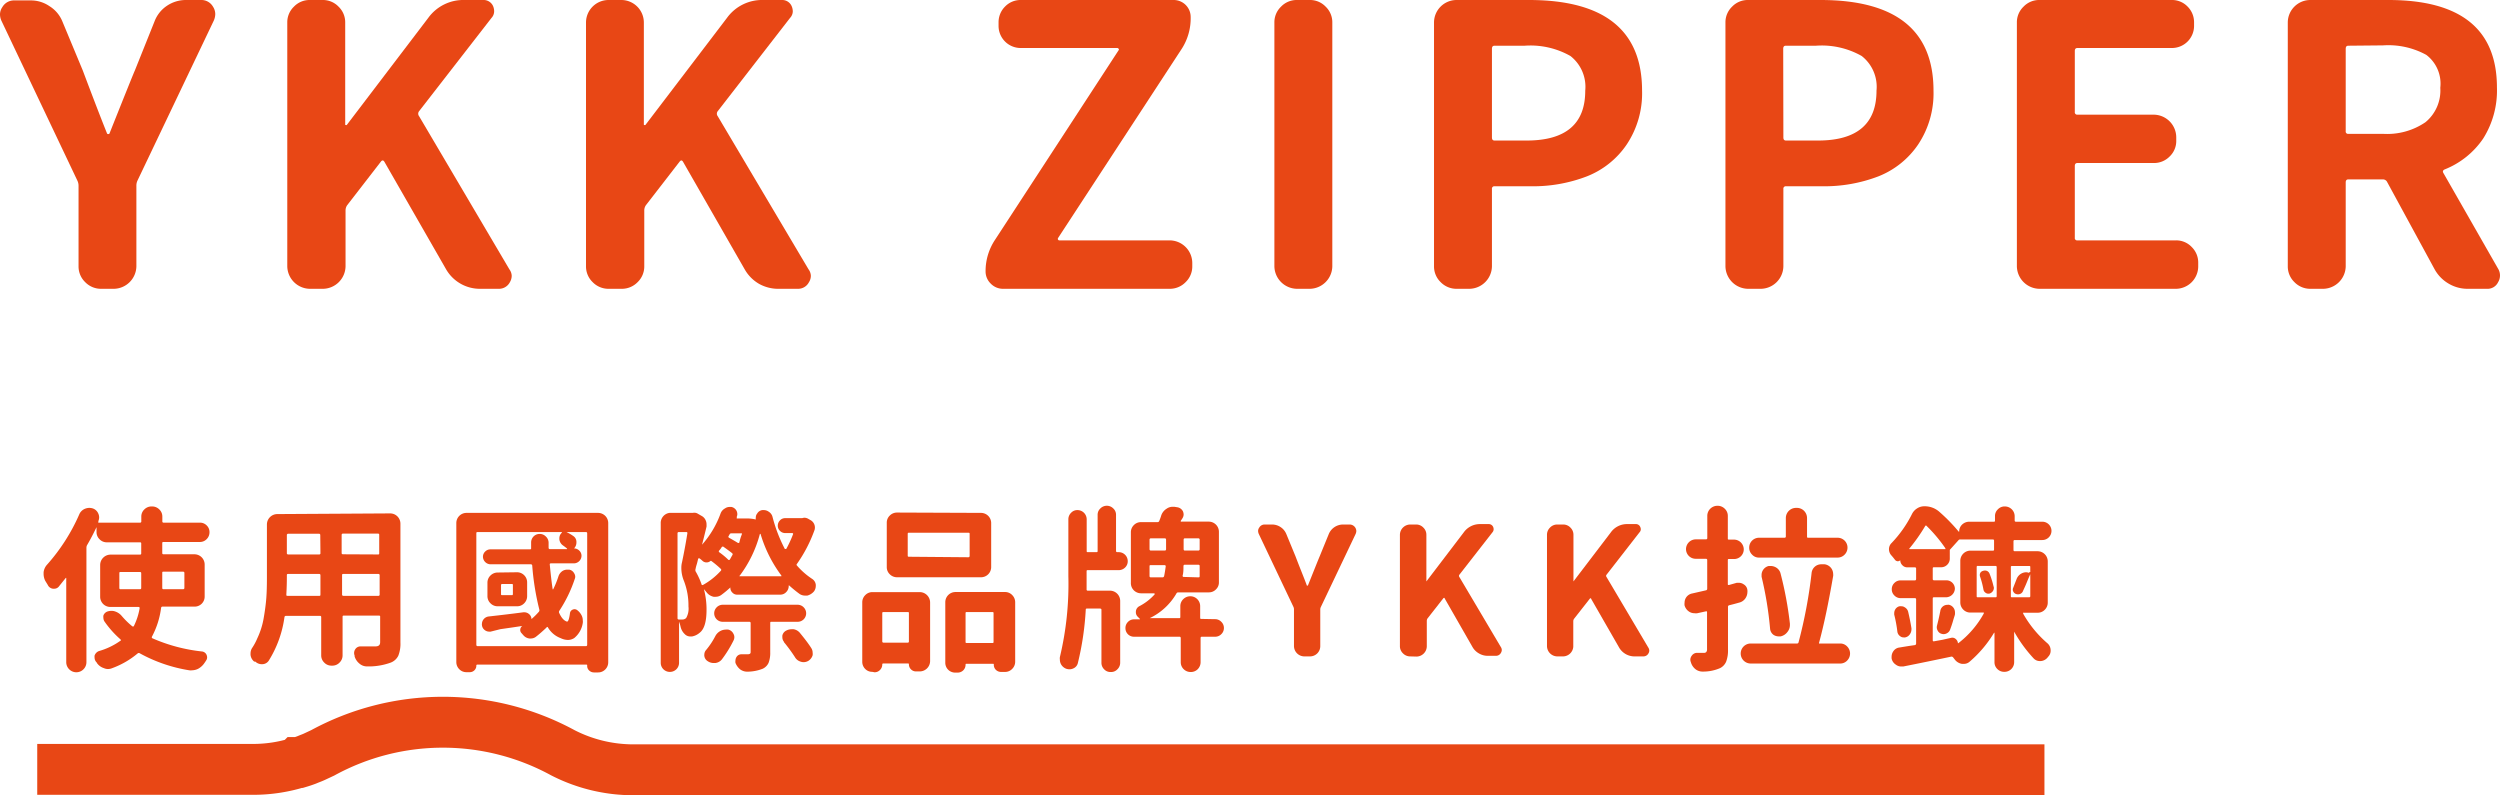
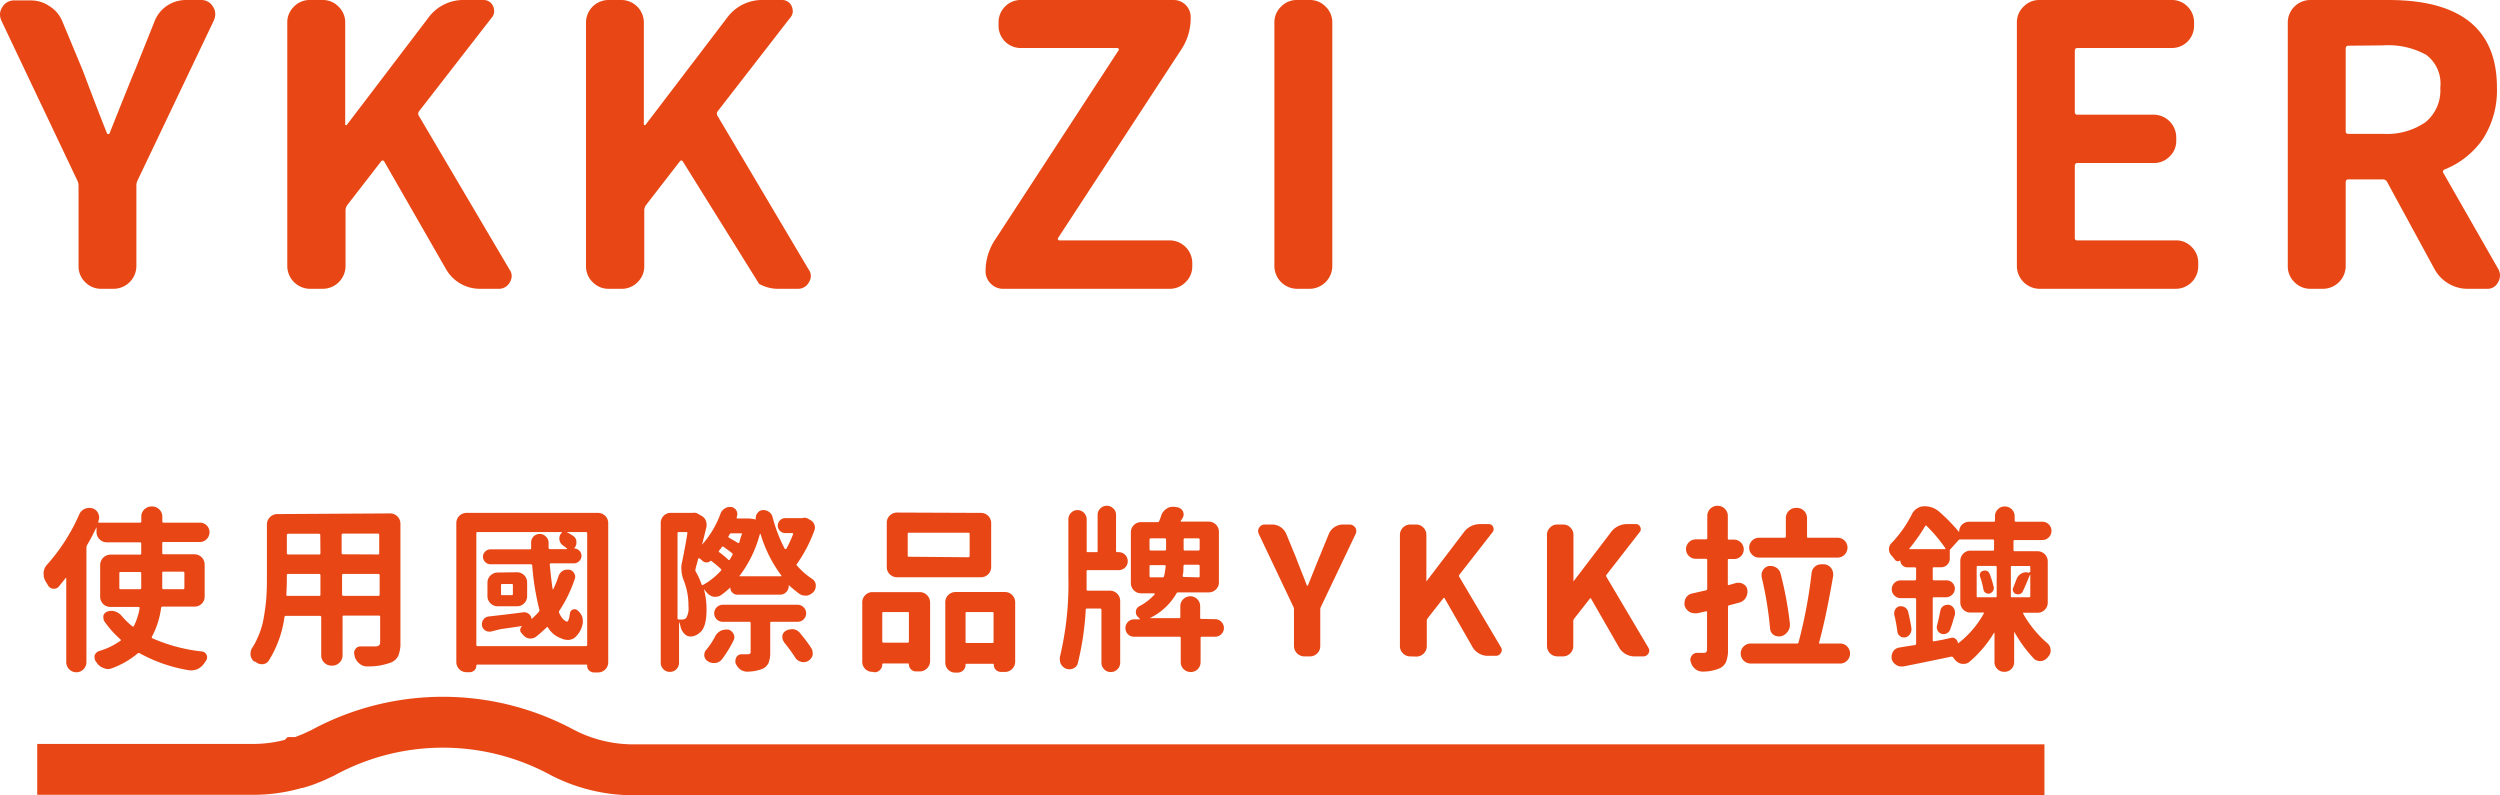
<svg xmlns="http://www.w3.org/2000/svg" width="294.75" height="93.76" viewBox="0 0 294.75 93.76">
  <g id="圖層_2" data-name="圖層 2">
    <g id="TEXT">
      <g>
        <path d="M12.58,39.58a2.59,2.59,0,0,1-1.87-.79,2.56,2.56,0,0,1-.78-1.86V27.45a1.39,1.39,0,0,0-.14-.63L.85,8a1.87,1.87,0,0,1-.18-.76,1.53,1.53,0,0,1,.27-.86,1.58,1.58,0,0,1,1.44-.8H4.31a3.84,3.84,0,0,1,2.18.67A3.79,3.79,0,0,1,8,8l2.43,5.84c1.13,3,2.09,5.51,2.87,7.45a.2.2,0,0,0,.14.05.17.17,0,0,0,.13-.05q2.79-7,3-7.45L18.91,8a3.85,3.85,0,0,1,1.46-1.8,4,4,0,0,1,2.23-.67h1.75a1.58,1.58,0,0,1,1.44.8,1.6,1.6,0,0,1,.26.86,2,2,0,0,1-.17.76l-9,18.87a1.39,1.39,0,0,0-.13.63v9.48a2.7,2.7,0,0,1-2.65,2.65Z" transform="translate(-0.67 -5.53)" style="fill: #e84715" />
        <path d="M37.19,39.58a2.7,2.7,0,0,1-2.65-2.65V8.18a2.55,2.55,0,0,1,.79-1.87,2.54,2.54,0,0,1,1.86-.78h1.53a2.54,2.54,0,0,1,1.86.78,2.55,2.55,0,0,1,.79,1.87v12c0,.07,0,.09.07.09a.15.15,0,0,0,.11,0L51.16,7.64a5.11,5.11,0,0,1,4.27-2.11h2.2a1.22,1.22,0,0,1,1.17.71,1.58,1.58,0,0,1,.13.63,1.15,1.15,0,0,1-.31.77l-8.54,11a.48.48,0,0,0,0,.59L60.73,37.29a1.35,1.35,0,0,1,.27.76,1.49,1.49,0,0,1-.22.76,1.44,1.44,0,0,1-1.31.77h-2.2a4.6,4.6,0,0,1-4-2.29L46,24.62c-.12-.21-.26-.23-.41-.05l-4,5.17a1.11,1.11,0,0,0-.18.63v6.56a2.7,2.7,0,0,1-2.65,2.65Z" transform="translate(-0.67 -5.53)" style="fill: #e84715" />
-         <path d="M72.41,39.58a2.59,2.59,0,0,1-1.87-.79,2.56,2.56,0,0,1-.78-1.86V8.18a2.66,2.66,0,0,1,2.65-2.65h1.52a2.66,2.66,0,0,1,2.65,2.65v12c0,.07,0,.09.07.09a.14.14,0,0,0,.11,0L86.38,7.64a5.11,5.11,0,0,1,4.27-2.11h2.2A1.21,1.21,0,0,1,94,6.24a1.6,1.6,0,0,1,.14.63,1.16,1.16,0,0,1-.32.77l-8.53,11a.48.48,0,0,0,0,.59L96,37.29a1.35,1.35,0,0,1,.27.76,1.41,1.41,0,0,1-.23.76,1.43,1.43,0,0,1-1.3.77h-2.2A4.65,4.65,0,0,1,90.17,39a4.59,4.59,0,0,1-1.68-1.68L81.21,24.62c-.12-.21-.25-.23-.4-.05l-4,5.17a1.11,1.11,0,0,0-.18.63v6.56a2.56,2.56,0,0,1-.78,1.86,2.59,2.59,0,0,1-1.87.79Z" transform="translate(-0.67 -5.53)" style="fill: #e84715" />
+         <path d="M72.41,39.58a2.59,2.59,0,0,1-1.87-.79,2.56,2.56,0,0,1-.78-1.86V8.18a2.66,2.66,0,0,1,2.65-2.65h1.52a2.66,2.66,0,0,1,2.65,2.65v12c0,.07,0,.09.07.09a.14.14,0,0,0,.11,0L86.38,7.64a5.11,5.11,0,0,1,4.27-2.11h2.2A1.21,1.21,0,0,1,94,6.24a1.6,1.6,0,0,1,.14.63,1.16,1.16,0,0,1-.32.77l-8.53,11a.48.48,0,0,0,0,.59L96,37.29a1.35,1.35,0,0,1,.27.76,1.41,1.41,0,0,1-.23.76,1.43,1.43,0,0,1-1.3.77h-2.2A4.65,4.65,0,0,1,90.17,39L81.21,24.62c-.12-.21-.25-.23-.4-.05l-4,5.17a1.11,1.11,0,0,0-.18.63v6.56a2.56,2.56,0,0,1-.78,1.86,2.59,2.59,0,0,1-1.87.79Z" transform="translate(-0.67 -5.53)" style="fill: #e84715" />
        <path d="M118.94,39.58a2,2,0,0,1-1.46-.61,2,2,0,0,1-.61-1.46A6.65,6.65,0,0,1,118,33.78l14.55-22.32a.12.12,0,0,0,0-.18.19.19,0,0,0-.15-.09H121.05a2.61,2.61,0,0,1-2.65-2.65V8.18a2.6,2.6,0,0,1,.76-1.87,2.54,2.54,0,0,1,1.89-.78h18a2,2,0,0,1,2,2A6.66,6.66,0,0,1,140,11.28L125.41,33.6a.19.19,0,0,0,0,.18.18.18,0,0,0,.18.09h13a2.68,2.68,0,0,1,2.65,2.65v.41a2.56,2.56,0,0,1-.78,1.86,2.59,2.59,0,0,1-1.87.79Z" transform="translate(-0.67 -5.53)" style="fill: #e84715" />
        <path d="M153.57,39.58a2.7,2.7,0,0,1-2.65-2.65V8.18a2.55,2.55,0,0,1,.79-1.87,2.54,2.54,0,0,1,1.86-.78h1.53a2.54,2.54,0,0,1,1.86.78,2.55,2.55,0,0,1,.79,1.87V36.93a2.7,2.7,0,0,1-2.65,2.65Z" transform="translate(-0.67 -5.53)" style="fill: #e84715" />
-         <path d="M172.39,39.58a2.59,2.59,0,0,1-1.87-.79,2.56,2.56,0,0,1-.78-1.86V8.18a2.66,2.66,0,0,1,2.65-2.65h8.53q13.35,0,13.35,10.69a10.88,10.88,0,0,1-1.8,6.33,10.15,10.15,0,0,1-4.7,3.77,17.69,17.69,0,0,1-6.67,1.17h-4.22a.28.28,0,0,0-.31.32v9.12a2.7,2.7,0,0,1-2.65,2.65Zm4.18-17.84c0,.24.1.36.31.36h3.77q6.93,0,6.92-5.88a4.61,4.61,0,0,0-1.75-4.09,9.55,9.55,0,0,0-5.39-1.21h-3.55c-.21,0-.31.12-.31.36Z" transform="translate(-0.67 -5.53)" style="fill: #e84715" />
-         <path d="M206.75,39.58a2.7,2.7,0,0,1-2.65-2.65V8.18a2.55,2.55,0,0,1,.79-1.87,2.54,2.54,0,0,1,1.86-.78h8.54q13.34,0,13.34,10.69a10.88,10.88,0,0,1-1.8,6.33,10.17,10.17,0,0,1-4.69,3.77,17.78,17.78,0,0,1-6.68,1.17h-4.22a.28.28,0,0,0-.31.32v9.12a2.7,2.7,0,0,1-2.65,2.65Zm4.18-17.84c0,.24.1.36.31.36H215q6.91,0,6.91-5.88a4.61,4.61,0,0,0-1.75-4.09,9.55,9.55,0,0,0-5.39-1.21h-3.55c-.21,0-.31.12-.31.36Z" transform="translate(-0.67 -5.53)" style="fill: #e84715" />
        <path d="M241.11,39.58a2.7,2.7,0,0,1-2.65-2.65V8.18a2.55,2.55,0,0,1,.79-1.87,2.54,2.54,0,0,1,1.86-.78H256.7a2.54,2.54,0,0,1,1.89.78,2.6,2.6,0,0,1,.76,1.87v.36a2.61,2.61,0,0,1-2.65,2.65H245.6c-.21,0-.31.12-.31.35v7.19a.28.28,0,0,0,.31.32h9a2.68,2.68,0,0,1,2.65,2.65v.4a2.51,2.51,0,0,1-.79,1.89,2.56,2.56,0,0,1-1.86.76h-9c-.21,0-.31.12-.31.36v8.45a.27.27,0,0,0,.31.31h11.59a2.51,2.51,0,0,1,1.89.79,2.56,2.56,0,0,1,.76,1.86v.41a2.65,2.65,0,0,1-2.65,2.65Z" transform="translate(-0.67 -5.53)" style="fill: #e84715" />
        <path d="M295.24,37.29a1.52,1.52,0,0,1-.05,1.52,1.37,1.37,0,0,1-1.3.77H291.6a4.37,4.37,0,0,1-2.27-.63,4.42,4.42,0,0,1-1.64-1.71L282.12,27a.55.55,0,0,0-.49-.32h-4.09c-.21,0-.31.12-.31.36v9.89a2.7,2.7,0,0,1-2.65,2.65h-1.53a2.59,2.59,0,0,1-1.87-.79,2.56,2.56,0,0,1-.78-1.86V8.18a2.66,2.66,0,0,1,2.65-2.65h9.21q12.8,0,12.8,10.33a10.62,10.62,0,0,1-1.62,6,9.9,9.9,0,0,1-4.53,3.64c-.21.09-.27.22-.18.4Zm-17.7-26.37c-.21,0-.31.12-.31.36V21a.27.27,0,0,0,.31.31h4.09a8,8,0,0,0,5-1.37,4.83,4.83,0,0,0,1.75-4.06A4.25,4.25,0,0,0,286.73,12a9.32,9.32,0,0,0-5.1-1.12Z" transform="translate(-0.67 -5.53)" style="fill: #e84715" />
      </g>
      <g>
        <g>
          <path d="M24.8,75.84a1.18,1.18,0,0,1-1.21,1.21H19.82c-.09,0-.15.06-.16.17a9.83,9.83,0,0,1-1.07,3.36q-.07.15.06.21a19.79,19.79,0,0,0,5.85,1.55.67.67,0,0,1,.53.41.79.79,0,0,1,.06.29.64.64,0,0,1-.14.39,2.22,2.22,0,0,1-.15.23,2.12,2.12,0,0,1-.77.72,1.71,1.71,0,0,1-.74.18,1,1,0,0,1-.29,0,17.92,17.92,0,0,1-5.84-2,.21.21,0,0,0-.25,0,10,10,0,0,1-3,1.74,1.34,1.34,0,0,1-.51.11,1.24,1.24,0,0,1-.49-.11,1.58,1.58,0,0,1-.82-.61c0-.06-.08-.1-.1-.14a.8.8,0,0,1-.17-.48,1,1,0,0,1,0-.24.85.85,0,0,1,.52-.54,8.21,8.21,0,0,0,2.52-1.21c.08,0,.09-.11,0-.18A11.58,11.58,0,0,1,13,78.82a.78.78,0,0,1-.14-.43,1,1,0,0,1,0-.29.79.79,0,0,1,.53-.49,1.51,1.51,0,0,1,.41-.06,1.22,1.22,0,0,1,.47.08,1.72,1.72,0,0,1,.76.53,9.76,9.76,0,0,0,1.21,1.19c.09.07.15.06.21,0a7.66,7.66,0,0,0,.68-2.09c0-.11,0-.17-.15-.17H13.69a1.2,1.2,0,0,1-1.21-1.21V72.13a1.23,1.23,0,0,1,1.21-1.21h3.49a.13.13,0,0,0,.14-.14V69.61a.12.12,0,0,0-.14-.14H13.26a1.16,1.16,0,0,1-.85-.36,1.17,1.17,0,0,1-.36-.85v-.58s0,0,0,0,0,0,0,0c-.37.78-.75,1.5-1.13,2.15a.68.68,0,0,0-.06.29V83.6a1.18,1.18,0,0,1-.35.84,1.18,1.18,0,0,1-1.68,0,1.18,1.18,0,0,1-.35-.84V73.67s0,0,0,0a.06.06,0,0,0-.06,0c-.29.37-.56.69-.8,1a.71.71,0,0,1-.56.27l-.14,0a.77.77,0,0,1-.62-.45L6,74a1.86,1.86,0,0,1-.19-.78V73a1.61,1.61,0,0,1,.43-.92A22.39,22.39,0,0,0,10,66.21a1.24,1.24,0,0,1,.65-.68,1.38,1.38,0,0,1,.56-.12,1.43,1.43,0,0,1,.39.06h0a1.08,1.08,0,0,1,.65.59,1.12,1.12,0,0,1,.11.47,1.14,1.14,0,0,1-.09.43l0,.09a.11.11,0,0,0,0,.1.12.12,0,0,0,.1,0h4.82a.13.13,0,0,0,.14-.14v-.56a1.15,1.15,0,0,1,.36-.86,1.19,1.19,0,0,1,.85-.35h.06a1.19,1.19,0,0,1,.85.35,1.15,1.15,0,0,1,.36.86v.56a.13.13,0,0,0,.14.14h4.29a1.09,1.09,0,0,1,.8.33,1.08,1.08,0,0,1,.33.8,1.13,1.13,0,0,1-.33.81,1.1,1.1,0,0,1-.8.34H19.94a.12.12,0,0,0-.14.14v1.17a.13.13,0,0,0,.14.14h3.65a1.21,1.21,0,0,1,1.21,1.21Zm-10.06-1a.14.14,0,0,0,.16.16h2.28c.09,0,.14-.05.14-.16V73.12c0-.1-.05-.15-.14-.15H14.9c-.11,0-.16,0-.16.15Zm7.67-1.76c0-.1-.06-.15-.17-.15h-2.3c-.09,0-.14,0-.14.15v1.76c0,.11.05.16.14.16h2.3c.11,0,.17-.05.17-.16Z" transform="translate(-0.67 -5.53)" style="fill: #e84715" />
          <path d="M46.67,66.06a1.21,1.21,0,0,1,1.21,1.21v14a3.83,3.83,0,0,1-.25,1.57,1.66,1.66,0,0,1-.89.81,7.61,7.61,0,0,1-2.81.45h0a1.34,1.34,0,0,1-.88-.33,1.76,1.76,0,0,1-.57-.84,1,1,0,0,0,0-.1.89.89,0,0,1-.06-.31.79.79,0,0,1,.14-.45.73.73,0,0,1,.64-.33h1.74c.37,0,.55-.16.55-.49v-3c0-.09,0-.14-.16-.14h-4.1c-.11,0-.17,0-.17.14V82.8a1.17,1.17,0,0,1-.36.85,1.16,1.16,0,0,1-.85.36h-.1a1.16,1.16,0,0,1-.85-.36,1.17,1.17,0,0,1-.36-.85V78.28a.13.13,0,0,0-.14-.14h-4a.17.17,0,0,0-.19.14,13,13,0,0,1-1.86,5.15.93.93,0,0,1-.78.41h0a1.1,1.1,0,0,1-.8-.31.09.09,0,0,1-.06,0l-.07,0a1.18,1.18,0,0,1-.43-.78,1.36,1.36,0,0,1,0-.2,1.17,1.17,0,0,1,.21-.66,6.55,6.55,0,0,0,.59-1.11,9.14,9.14,0,0,0,.76-2.44c.15-.87.25-1.65.3-2.32s.07-1.47.07-2.37v-6.3a1.23,1.23,0,0,1,1.21-1.21ZM34.43,75.62c0,.11,0,.16.14.16h3.74c.09,0,.14,0,.14-.16V73.36c0-.11-.05-.16-.14-.16H34.66c-.11,0-.17,0-.17.16v.23C34.49,74.23,34.47,74.91,34.43,75.62Zm4-7c0-.1-.05-.16-.14-.16H34.66a.15.15,0,0,0-.17.16v2.14c0,.09.06.14.17.14h3.65a.13.13,0,0,0,.14-.14Zm6.79,2.28c.11,0,.16,0,.16-.14V68.6a.14.14,0,0,0-.16-.16h-4.1a.15.15,0,0,0-.17.16v2.14c0,.09.06.14.17.14ZM41,75.62c0,.11.06.16.17.16h4.1a.14.14,0,0,0,.16-.16V73.36a.14.14,0,0,0-.16-.16h-4.1c-.11,0-.17,0-.17.16Z" transform="translate(-0.67 -5.53)" style="fill: #e84715" />
          <path d="M54.47,67.23A1.2,1.2,0,0,1,55.68,66H71.17a1.2,1.2,0,0,1,1.21,1.21V83.6a1.19,1.19,0,0,1-.35.86,1.18,1.18,0,0,1-.86.35H70.7a.81.81,0,0,1-.57-.23A.71.71,0,0,1,69.9,84c0-.07,0-.11-.09-.11H56.93a.1.1,0,0,0-.1.11.74.74,0,0,1-.22.55.77.77,0,0,1-.56.23h-.39a1.15,1.15,0,0,1-.84-.35,1.18,1.18,0,0,1-.35-.84Zm2.36,14.31a.15.15,0,0,0,.17.17H69.75c.1,0,.15-.06.15-.17V68.42c0-.11-.05-.16-.15-.16H67.46s0,0,0,0,0,0,0,0a5.62,5.62,0,0,1,.79.46.83.83,0,0,1,.38.75,1,1,0,0,1-.28.72l0,0s0,0,0,0,0,0,0,0h0a.85.85,0,0,1,.61.25.84.84,0,0,1,.27.62.91.91,0,0,1-.88.89H65.63c-.11,0-.16.05-.14.15.11,1.16.22,2.13.34,2.91,0,0,0,0,.06,0l0,0a10.81,10.81,0,0,0,.63-1.56,1.22,1.22,0,0,1,.5-.62,1.08,1.08,0,0,1,.53-.14l.22,0a.81.81,0,0,1,.58.41.78.78,0,0,1,.14.43.74.74,0,0,1-.06.27,15.88,15.88,0,0,1-1.82,3.75.26.26,0,0,0,0,.27c.26.57.57.9.91,1h0c.15,0,.26-.33.35-1a.52.52,0,0,1,.33-.42.51.51,0,0,1,.53.07,1.79,1.79,0,0,1,.55.7,1.25,1.25,0,0,1,.1.51,1,1,0,0,1,0,.29,2.84,2.84,0,0,1-1,1.78,1.38,1.38,0,0,1-.76.23,2,2,0,0,1-.84-.21,2.91,2.91,0,0,1-1.5-1.25c-.05-.1-.12-.1-.18,0-.43.41-.84.77-1.25,1.09a1,1,0,0,1-.6.2l-.16,0a1.12,1.12,0,0,1-.72-.39l-.21-.24a.52.52,0,0,1-.15-.44.55.55,0,0,1,.24-.41,0,0,0,0,0,0,0h0l-1.2.18-1.39.2L58.51,80h-.16a.85.85,0,0,1-.51-.17.82.82,0,0,1-.35-.61.25.25,0,0,1,0-.12.9.9,0,0,1,.82-.89c1.43-.16,2.79-.32,4.06-.49h.12a.82.82,0,0,1,.53.19.78.78,0,0,1,.31.61s0,0,0,0,0,0,0,0a8.64,8.64,0,0,0,.87-.86.28.28,0,0,0,.06-.25,30.62,30.62,0,0,1-.84-5.2.16.16,0,0,0-.17-.15H58.49a.91.91,0,0,1-.88-.89.84.84,0,0,1,.27-.62.85.85,0,0,1,.61-.25h4.66c.11,0,.16-.06.14-.17,0-.37,0-.58,0-.65a1,1,0,0,1,1-1,1,1,0,0,1,.73.3,1,1,0,0,1,.33.73c0,.22,0,.42,0,.59a.15.15,0,0,0,.17.17h1.95s0,0,.06,0a0,0,0,0,0,0-.06c-.15-.13-.31-.25-.48-.37a1,1,0,0,1-.43-.72.93.93,0,0,1,0-.14.85.85,0,0,1,.29-.64l0,0a.12.12,0,0,0,0-.08s0,0,0,0H57c-.11,0-.17,0-.17.16ZM61.61,73a1.18,1.18,0,0,1,.86.35,1.19,1.19,0,0,1,.35.86V75.8a1.18,1.18,0,0,1-.35.86,1.14,1.14,0,0,1-.86.35H59.35a1.16,1.16,0,0,1-.85-.35,1.15,1.15,0,0,1-.36-.86V74.24a1.16,1.16,0,0,1,.36-.86,1.2,1.2,0,0,1,.85-.35ZM61,75.7c.09,0,.14,0,.14-.16v-1c0-.11,0-.16-.14-.16H59.89c-.1,0-.15.05-.15.16v1c0,.11,0,.16.15.16Z" transform="translate(-0.67 -5.53)" style="fill: #e84715" />
          <path d="M95.25,66.62a1,1,0,0,1,.27-.05.93.93,0,0,1,.41.11l.35.2A1,1,0,0,1,96.71,68a16.72,16.72,0,0,1-2.07,4,.14.14,0,0,0,0,.22,8.67,8.67,0,0,0,1.78,1.56.94.94,0,0,1,.43.68.88.88,0,0,1,0,.16,1.09,1.09,0,0,1-.2.62,1.54,1.54,0,0,1-.8.51l-.27,0a1.17,1.17,0,0,1-.62-.18,14.88,14.88,0,0,1-1.23-1,.05.05,0,0,0-.07,0,.06.06,0,0,0,0,.06,1,1,0,0,1-.3.71.94.94,0,0,1-.7.3H87.58a.74.74,0,0,1-.56-.24.76.76,0,0,1-.24-.56s0-.05,0-.05,0,0,0,0a12,12,0,0,1-1.09.9,1.14,1.14,0,0,1-.63.2,1.06,1.06,0,0,1-.25,0,1.41,1.41,0,0,1-.82-.51q-.17-.21-.33-.39a0,0,0,0,0,0,0,0,0,0,0,0,0,0,9.22,9.22,0,0,1,.31,2.44c0,1.4-.27,2.3-.82,2.71a1.89,1.89,0,0,1-.9.43l-.21,0a.9.9,0,0,1-.63-.27,1.72,1.72,0,0,1-.5-.88,3.76,3.76,0,0,0-.18-.59s0,0,0,0,0,0,0,0v4.84a1.07,1.07,0,0,1-.32.77,1.09,1.09,0,0,1-1.52,0,1.07,1.07,0,0,1-.32-.77V67.25A1.2,1.2,0,0,1,79.6,66h2.67l.08,0a.8.8,0,0,1,.53.06l.5.29a1.05,1.05,0,0,1,.49.53,1.1,1.1,0,0,1,.1.47,2.65,2.65,0,0,1,0,.27c-.22.92-.4,1.63-.53,2.13,0,0,0,0,0,0a0,0,0,0,0,0,0,11.4,11.4,0,0,0,2.19-3.69,1.11,1.11,0,0,1,.52-.59.93.93,0,0,1,.53-.17l.23,0a.88.88,0,0,1,.59.44.86.86,0,0,1,.1.41.71.71,0,0,1-.06.28l0,.13a.11.11,0,0,0,0,.1.08.08,0,0,0,.07,0h1a4.26,4.26,0,0,1,1.17.12s0,0,0,0,0,0,0,0a.06.06,0,0,1,0,0,.69.69,0,0,1,0-.25.71.71,0,0,1,.16-.45.83.83,0,0,1,.6-.41l0,0,.2,0a1,1,0,0,1,.56.19,1,1,0,0,1,.45.61,17.58,17.58,0,0,0,1.45,3.78.1.1,0,0,0,.07,0,.18.18,0,0,0,.1,0,13.46,13.46,0,0,0,.8-1.73.1.1,0,0,0,0-.09.12.12,0,0,0-.1-.05h-.82a.85.85,0,0,1-.62-.26.83.83,0,0,1-.26-.61.89.89,0,0,1,.26-.63.82.82,0,0,1,.62-.26h1.93ZM80.71,68.26a.14.14,0,0,0-.16.16v10a.14.14,0,0,0,.15.15h.42a.61.61,0,0,0,.45-.18,2.21,2.21,0,0,0,.27-1.36,8.05,8.05,0,0,0-.53-3A4,4,0,0,1,81,72.5a2.58,2.58,0,0,1,.08-.68c.2-.95.42-2.09.63-3.4,0-.11,0-.16-.12-.16Zm2.67,6.15c0,.09.1.12.18.08a8.22,8.22,0,0,0,2.09-1.66.15.15,0,0,0,0-.23,11.08,11.08,0,0,0-1.1-.92.09.09,0,0,0-.13,0,.7.7,0,0,1-.46.16.69.69,0,0,1-.46-.18,3.17,3.17,0,0,0-.35-.29c-.07-.05-.11,0-.14,0s-.1.39-.19.68-.13.47-.14.55a.41.41,0,0,0,0,.29A8.63,8.63,0,0,1,83.38,74.41ZM85,80.54a1.44,1.44,0,0,1,.65-.64,1.37,1.37,0,0,1,.58-.14,1.2,1.2,0,0,1,.31,0,.92.92,0,0,1,.61.51.77.77,0,0,1,.1.38.85.85,0,0,1-.1.4,13.77,13.77,0,0,1-1.37,2.22,1.16,1.16,0,0,1-.78.43h-.19a1.24,1.24,0,0,1-.69-.21.85.85,0,0,1-.41-.63.44.44,0,0,1,0-.15.83.83,0,0,1,.23-.57A9,9,0,0,0,85,80.54Zm10.42-3.41a1,1,0,0,1,0,1.42,1,1,0,0,1-.72.29H91.62c-.09,0-.14,0-.14.16v3.43a3.25,3.25,0,0,1-.2,1.26,1.42,1.42,0,0,1-.7.69,5,5,0,0,1-1.77.34h-.06a1.39,1.39,0,0,1-.8-.26,1.84,1.84,0,0,1-.57-.78,1,1,0,0,1,0-.29.82.82,0,0,1,.13-.41.67.67,0,0,1,.59-.31h.74a.51.51,0,0,0,.26-.07.26.26,0,0,0,.07-.21V79a.14.14,0,0,0-.16-.16H85.88a1,1,0,0,1-.71-.29,1,1,0,0,1,0-1.42,1,1,0,0,1,.71-.3H94.7A1,1,0,0,1,95.42,77.13ZM86.51,71.5a.13.13,0,0,0,.21,0L87,71a.17.17,0,0,0,0-.24c-.29-.23-.63-.48-1-.74a.16.16,0,0,0-.23,0,2.21,2.21,0,0,1-.3.41.13.13,0,0,0,0,.21A8.37,8.37,0,0,1,86.51,71.5Zm1.62-3a.23.23,0,0,0,0-.09.11.11,0,0,0-.09,0H86.9a.22.22,0,0,0-.22.14l-.1.17a.14.14,0,0,0,.06.22c.38.21.7.4,1,.58.08.07.15,0,.19,0C87.91,69.17,88,68.86,88.13,68.54Zm-.26,4.88a.07.07,0,0,0,0,.09.07.07,0,0,0,.06,0h4.8a.07.07,0,0,0,.06,0,.14.14,0,0,0,0-.09,15.57,15.57,0,0,1-2.44-4.86.05.05,0,0,0-.1,0A14.15,14.15,0,0,1,87.87,73.42Zm5.23,7.82a.85.85,0,0,1-.19-.54,1.5,1.5,0,0,1,0-.2.85.85,0,0,1,.45-.58,1.31,1.31,0,0,1,.6-.16,1,1,0,0,1,.29,0,1.22,1.22,0,0,1,.73.43c.54.66,1,1.25,1.34,1.79a1,1,0,0,1,.16.55,1,1,0,0,1,0,.29,1.18,1.18,0,0,1-.55.69,1.14,1.14,0,0,1-.52.13,1.11,1.11,0,0,1-.34-.06,1.14,1.14,0,0,1-.68-.54A19.28,19.28,0,0,0,93.1,81.24Z" transform="translate(-0.67 -5.53)" style="fill: #e84715" />
          <path d="M103.52,84.74a1.14,1.14,0,0,1-.84-.34,1.19,1.19,0,0,1-.35-.85v-7a1.19,1.19,0,0,1,.35-.85,1.15,1.15,0,0,1,.86-.36h5.58a1.23,1.23,0,0,1,1.21,1.21v6.93a1.23,1.23,0,0,1-1.21,1.21h-.45a.81.81,0,0,1-.59-.24.82.82,0,0,1-.25-.6.09.09,0,0,0-.1-.1h-2.92a.11.11,0,0,0-.12.12.91.91,0,0,1-.27.65.86.86,0,0,1-.65.27Zm4.31-6.89c0-.11,0-.16-.14-.16h-2.83c-.11,0-.17,0-.17.16v3.31c0,.09.06.14.17.14h2.83a.13.13,0,0,0,.14-.14ZM116.32,66a1.2,1.2,0,0,1,1.21,1.21v5.17a1.2,1.2,0,0,1-1.21,1.21h-9.89a1.2,1.2,0,0,1-.85-.35,1.15,1.15,0,0,1-.36-.86V67.17a1.15,1.15,0,0,1,.36-.86,1.2,1.2,0,0,1,.85-.35Zm-1.48,5.23c.1,0,.15-.06.15-.17V68.5c0-.11,0-.16-.15-.16h-7c-.1,0-.15,0-.15.16V71c0,.11,0,.17.15.17Zm-2.72,5.31a1.2,1.2,0,0,1,1.21-1.21h5.82a1.15,1.15,0,0,1,.86.36,1.19,1.19,0,0,1,.35.85v7a1.19,1.19,0,0,1-.35.85,1.15,1.15,0,0,1-.86.36h-.45a.87.87,0,0,1-.61-.24.83.83,0,0,1-.25-.62c0-.07,0-.1-.11-.1h-3.11c-.07,0-.11,0-.11.12a.91.91,0,0,1-.27.65.94.94,0,0,1-.67.27h-.27a1.16,1.16,0,0,1-1.18-1.19Zm2.39,4.66c0,.09,0,.14.15.14h3c.1,0,.15,0,.15-.14V77.85c0-.11,0-.16-.15-.16h-3c-.1,0-.15,0-.15.16Z" transform="translate(-0.67 -5.53)" style="fill: #e84715" />
          <path d="M128.92,72.75c-.1,0-.14,0-.14.16v.55q0,1,0,1.56a.13.13,0,0,0,.15.15h2.6a1.21,1.21,0,0,1,1.21,1.21v7.28a1.07,1.07,0,0,1-.33.78,1,1,0,0,1-.78.32,1,1,0,0,1-.78-.32,1.06,1.06,0,0,1-.32-.78V77.42c0-.09-.06-.14-.17-.14h-1.51c-.11,0-.17,0-.17.14a34.07,34.07,0,0,1-.94,6.32.91.91,0,0,1-.51.59,1.06,1.06,0,0,1-.45.11,1.32,1.32,0,0,1-.39-.06,1.17,1.17,0,0,1-.64-.56,1.13,1.13,0,0,1-.12-.51,1.15,1.15,0,0,1,0-.31,37,37,0,0,0,1-9.54v-6.7a1.06,1.06,0,0,1,.32-.77,1,1,0,0,1,.76-.32,1.09,1.09,0,0,1,1.08,1.09v3.71c0,.11,0,.16.14.16h1c.1,0,.15,0,.15-.16V66.23a1,1,0,0,1,.32-.75,1.07,1.07,0,0,1,1.53,0,1,1,0,0,1,.32.75v4.24c0,.11.05.16.15.16h.16a1.06,1.06,0,0,1,1.07,1.06,1,1,0,0,1-.31.75,1.07,1.07,0,0,1-.76.31Zm15,5.78a1,1,0,0,1,.74.31,1,1,0,0,1,.31.74,1,1,0,0,1-.31.72,1,1,0,0,1-.74.3h-1.56c-.1,0-.14.06-.14.17V83.6a1.17,1.17,0,0,1-.34.83,1.14,1.14,0,0,1-.82.33,1.16,1.16,0,0,1-.83-.33,1.14,1.14,0,0,1-.35-.83V80.77c0-.11-.05-.17-.14-.17h-5.38a1,1,0,0,1-1-1,1,1,0,0,1,.29-.74,1,1,0,0,1,.73-.31H135a.05.05,0,0,0,.06,0s0,0,0-.06l-.23-.23a.72.72,0,0,1-.24-.55v-.1A.76.76,0,0,1,135,77a6.33,6.33,0,0,0,1.8-1.39.06.06,0,0,0,0-.07s0-.06-.07-.06h-1.48A1.2,1.2,0,0,1,134,74.22V68.3a1.18,1.18,0,0,1,.35-.86,1.15,1.15,0,0,1,.86-.35h1.93a.21.21,0,0,0,.21-.15,6.79,6.79,0,0,0,.24-.67,1.51,1.51,0,0,1,.62-.76,1.22,1.22,0,0,1,.7-.23l.22,0,.37.06a.9.9,0,0,1,.64.48,1,1,0,0,1,.08.37.83.83,0,0,1-.12.41,3,3,0,0,1-.21.32.2.2,0,0,0,0,.11.09.09,0,0,0,.08,0h3.2a1.2,1.2,0,0,1,1.21,1.21v5.92a1.12,1.12,0,0,1-.35.86,1.14,1.14,0,0,1-.86.35h-3.59a.24.24,0,0,0-.22.15,7.26,7.26,0,0,1-3.14,2.89s0,0,0,0,0,0,0,0h3.47c.09,0,.14,0,.14-.16V77a1.14,1.14,0,0,1,.35-.83,1.17,1.17,0,0,1,.83-.34,1.15,1.15,0,0,1,.82.34,1.17,1.17,0,0,1,.34.83v1.34c0,.11,0,.16.14.16ZM136.36,69c-.11,0-.16.06-.16.17v1.1c0,.11.05.17.16.17H138c.1,0,.15-.06.15-.17v-1.1c0-.11-.05-.17-.15-.17Zm-.16,4.45c0,.1.05.15.16.15h1.36a.19.19,0,0,0,.2-.15c.07-.32.13-.71.19-1.15,0-.09-.05-.14-.15-.14h-1.6c-.11,0-.16,0-.16.14Zm5.74.15c.11,0,.17,0,.17-.15V72.25c0-.09-.06-.14-.17-.14h-1.58a.15.15,0,0,0-.16.14c0,.43,0,.81-.1,1.15q0,.15.12.15Zm0-3.16a.15.15,0,0,0,.17-.17v-1.1a.15.15,0,0,0-.17-.17h-1.58c-.09,0-.14.06-.14.17v1.1c0,.11.05.17.14.17Z" transform="translate(-0.67 -5.53)" style="fill: #e84715" />
          <path d="M154.44,82.92a1.23,1.23,0,0,1-1.21-1.21V77.38a.68.68,0,0,0-.06-.29l-4.09-8.61a.93.93,0,0,1-.08-.35.67.67,0,0,1,.13-.39.73.73,0,0,1,.65-.37h.88a1.81,1.81,0,0,1,1,.31,1.79,1.79,0,0,1,.67.82l1.1,2.67c.52,1.38,1,2.51,1.32,3.4,0,0,0,0,.06,0a.07.07,0,0,0,.06,0c.85-2.12,1.3-3.25,1.37-3.4l1.09-2.67A1.83,1.83,0,0,1,159,67.37h.8a.79.79,0,0,1,.78.76.93.93,0,0,1-.08.35l-4.1,8.61a.69.69,0,0,0-.07.29v4.33a1.21,1.21,0,0,1-1.21,1.21Z" transform="translate(-0.67 -5.53)" style="fill: #e84715" />
          <path d="M166.93,82.92a1.17,1.17,0,0,1-.85-.36,1.16,1.16,0,0,1-.36-.85V68.58a1.23,1.23,0,0,1,1.21-1.21h.7a1.16,1.16,0,0,1,.85.36,1.17,1.17,0,0,1,.36.85v5.5s0,0,0,0l0,0,4.39-5.76a2.34,2.34,0,0,1,1.95-1h1a.56.56,0,0,1,.53.33.75.75,0,0,1,.06.29.56.56,0,0,1-.14.35l-3.9,5a.22.22,0,0,0,0,.27l4.88,8.24a.67.67,0,0,1,.12.35.64.64,0,0,1-.1.35.65.65,0,0,1-.59.35h-1a2,2,0,0,1-1-.28,2,2,0,0,1-.77-.77L171,76.09c0-.1-.11-.1-.18,0l-1.85,2.36a.54.54,0,0,0-.08.28v3a1.23,1.23,0,0,1-1.21,1.21Z" transform="translate(-0.67 -5.53)" style="fill: #e84715" />
          <path d="M184.27,82.92a1.23,1.23,0,0,1-1.21-1.21V68.58a1.17,1.17,0,0,1,.36-.85,1.16,1.16,0,0,1,.85-.36h.7a1.16,1.16,0,0,1,.85.36,1.17,1.17,0,0,1,.36.85v5.5s0,0,0,0l0,0,4.39-5.76a2.34,2.34,0,0,1,1.95-1h1a.54.54,0,0,1,.53.33.62.62,0,0,1,.07.29.52.52,0,0,1-.15.35l-3.89,5a.21.21,0,0,0,0,.27L195,81.87a.67.67,0,0,1,.12.35.64.64,0,0,1-.1.35.67.67,0,0,1-.6.35h-1a2.1,2.1,0,0,1-1.83-1l-3.32-5.78c0-.1-.12-.1-.18,0l-1.85,2.36a.54.54,0,0,0-.08.28v3A1.23,1.23,0,0,1,185,82.92Z" transform="translate(-0.67 -5.53)" style="fill: #e84715" />
          <path d="M205.44,74.24l.25,0a1,1,0,0,1,.57.19.87.87,0,0,1,.43.72.44.44,0,0,1,0,.16,1.33,1.33,0,0,1-.22.74,1.23,1.23,0,0,1-.76.53c-.49.14-.88.24-1.17.31a.18.18,0,0,0-.14.2v5a3.75,3.75,0,0,1-.21,1.43,1.51,1.51,0,0,1-.72.78,5,5,0,0,1-2,.41h-.06a1.35,1.35,0,0,1-.84-.28,1.59,1.59,0,0,1-.55-.84.74.74,0,0,1-.06-.27.78.78,0,0,1,.16-.47.76.76,0,0,1,.64-.35h0l.8,0a.33.33,0,0,0,.28-.1.5.5,0,0,0,.09-.33V77.71c0-.1-.05-.13-.15-.1l-1,.22a1.24,1.24,0,0,1-.33,0,1.14,1.14,0,0,1-.59-.16,1.3,1.3,0,0,1-.58-.76v0a1.15,1.15,0,0,1,0-.31,1.16,1.16,0,0,1,.16-.59,1.1,1.1,0,0,1,.74-.51l1.62-.37a.18.18,0,0,0,.15-.19V71.56c0-.1-.06-.15-.17-.15H200.6a1.14,1.14,0,0,1-1.15-1.14,1.16,1.16,0,0,1,1.15-1.15h1.19c.11,0,.17-.05.17-.15v-2.6a1.18,1.18,0,0,1,.35-.86,1.21,1.21,0,0,1,.86-.35h0a1.19,1.19,0,0,1,.85.35,1.15,1.15,0,0,1,.36.86V69c0,.1,0,.15.14.15h.6a1.16,1.16,0,0,1,1.14,1.15,1.14,1.14,0,0,1-1.14,1.14h-.6c-.1,0-.14,0-.14.15v2.79c0,.09,0,.13.14.12Zm9.7,7.06a.12.12,0,0,0,0,.1.12.12,0,0,0,.09,0h2.39a1.11,1.11,0,0,1,.83.35,1.18,1.18,0,0,1,0,1.66,1.11,1.11,0,0,1-.83.35H207.08a1.18,1.18,0,1,1,0-2.36h5.46a.17.17,0,0,0,.18-.14,56.83,56.83,0,0,0,1.54-8.2,1.14,1.14,0,0,1,1.13-1h.18l.23,0a1.18,1.18,0,0,1,.78.47,1.19,1.19,0,0,1,.22.68.86.86,0,0,1,0,.23C216.26,76.56,215.72,79.17,215.14,81.3Zm2.18-12.37a1.17,1.17,0,0,1,.83.34,1.15,1.15,0,0,1,.34.82,1.17,1.17,0,0,1-.34.83,1.14,1.14,0,0,1-.83.35h-9.27a1.08,1.08,0,0,1-.81-.35,1.13,1.13,0,0,1-.34-.83,1.16,1.16,0,0,1,1.15-1.16h3c.11,0,.17-.05.17-.14V66.62a1.2,1.2,0,0,1,1.21-1.21h.08a1.18,1.18,0,0,1,.86.35,1.21,1.21,0,0,1,.35.86v2.17c0,.09,0,.14.16.14ZM211.7,79.06v.17a1.27,1.27,0,0,1-.27.78,1.38,1.38,0,0,1-.82.55h0l-.25,0a1.1,1.1,0,0,1-.59-.18,1,1,0,0,1-.41-.76,41.88,41.88,0,0,0-1-6.09c0-.1,0-.19,0-.27a1.1,1.1,0,0,1,.84-1l.25,0a1.28,1.28,0,0,1,.64.19,1.14,1.14,0,0,1,.51.7A42.54,42.54,0,0,1,211.7,79.06Z" transform="translate(-0.67 -5.53)" style="fill: #e84715" />
          <path d="M242.1,76.56a1.18,1.18,0,0,1-.35.86,1.14,1.14,0,0,1-.86.35h-1.6a.13.13,0,0,0-.09,0s0,.06,0,.11a13.07,13.07,0,0,0,2.87,3.5,1.1,1.1,0,0,1,.37.84,1,1,0,0,1-.29.74l-.08.1a1.14,1.14,0,0,1-.8.41h-.11a1,1,0,0,1-.71-.3A16.22,16.22,0,0,1,238.14,80s0,0,0,0,0,0,0,0V83.6a1.14,1.14,0,0,1-1.16,1.14,1.12,1.12,0,0,1-.82-.33,1.1,1.1,0,0,1-.34-.81V80.13l0,0a0,0,0,0,0-.05,0,13.78,13.78,0,0,1-2.89,3.42,1,1,0,0,1-.68.25l-.21,0a1.33,1.33,0,0,1-.82-.47l-.24-.31a.26.26,0,0,0-.27-.06q-2.69.57-5.6,1.15l-.24,0a1,1,0,0,1-.62-.21,1.12,1.12,0,0,1-.51-.74,1.8,1.8,0,0,1,0-.22,1.11,1.11,0,0,1,.2-.62,1,1,0,0,1,.74-.45c.48-.08,1.08-.18,1.79-.28a.18.18,0,0,0,.16-.19V76.21a.14.14,0,0,0-.16-.16h-1.64a1,1,0,0,1-.76-.31,1,1,0,0,1-.31-.74,1,1,0,0,1,.31-.74,1,1,0,0,1,.76-.3h1.64c.11,0,.16-.06.16-.17V72.58a.14.14,0,0,0-.16-.16h-.87a.78.78,0,0,1-.59-.25.82.82,0,0,1-.25-.59v0s0,0,0,0,0,0,0,0a.4.4,0,0,1-.33.12.44.44,0,0,1-.3-.18q-.19-.25-.39-.48a1.09,1.09,0,0,1-.31-.78,1,1,0,0,1,.31-.71,13.94,13.94,0,0,0,2.4-3.41,1.63,1.63,0,0,1,.59-.66,1.55,1.55,0,0,1,.86-.26,2.6,2.6,0,0,1,1.81.68,20.46,20.46,0,0,1,2.25,2.31s0,0,.06,0,0,0,0,0a1.12,1.12,0,0,1,.34-.83,1.22,1.22,0,0,1,.85-.34h2.89c.09,0,.14,0,.14-.16v-.49a1.07,1.07,0,0,1,.34-.81,1.09,1.09,0,0,1,.82-.34,1.16,1.16,0,0,1,1.16,1.15v.49c0,.11.05.16.14.16h3.12a1.08,1.08,0,1,1,0,2.16H238.2c-.09,0-.14.05-.14.16v1c0,.11.05.16.14.16h2.69a1.2,1.2,0,0,1,1.21,1.21ZM224,78a1.37,1.37,0,0,1,0-.19.85.85,0,0,1,.12-.43.8.8,0,0,1,.49-.37,1.11,1.11,0,0,1,.23,0,.67.67,0,0,1,.41.13.83.83,0,0,1,.39.51q.24,1,.39,1.95a.88.88,0,0,1,0,.16,1,1,0,0,1-.16.51.87.87,0,0,1-.58.41.45.45,0,0,1-.18,0,.62.62,0,0,1-.41-.14.77.77,0,0,1-.33-.53A15.44,15.44,0,0,0,224,78Zm1.78-7.82a.1.1,0,0,0,0,.09s0,0,.06,0h4.11a.09.09,0,0,0,.08,0,.17.17,0,0,0,0-.1,17.5,17.5,0,0,0-2.2-2.62c-.06-.08-.13-.08-.18,0A20.65,20.65,0,0,1,225.77,70.22Zm4.93,10.55a.59.59,0,0,1,.53.13.72.72,0,0,1,.27.5s0,0,0,0,0,0,.05,0a11.28,11.28,0,0,0,3-3.5s0-.08,0-.11a.1.1,0,0,0-.07,0H233a1.14,1.14,0,0,1-.86-.35,1.18,1.18,0,0,1-.35-.86v-4.9A1.2,1.2,0,0,1,233,70.45h2.63c.09,0,.14,0,.14-.16v-1c0-.11-.05-.16-.14-.16h-3.84a.26.26,0,0,0-.24.12l-1,1.11,0,0s0,0,0,0v1a1,1,0,0,1-.29.74,1,1,0,0,1-.73.31h-.82c-.11,0-.17,0-.17.16v1.21a.15.15,0,0,0,.17.17h1.39a1,1,0,0,1,1.05,1,1.06,1.06,0,0,1-1.05,1h-1.39c-.11,0-.17,0-.17.16V81c0,.11.05.16.15.14l1-.18Zm-.11-1a.78.78,0,0,1-.39.46.76.76,0,0,1-.61.07.7.7,0,0,1-.47-.37.77.77,0,0,1-.09-.59c.15-.59.28-1.16.39-1.72a.84.84,0,0,1,.84-.74.52.52,0,0,1,.21,0,.91.91,0,0,1,.68.84,1.47,1.47,0,0,1,0,.27c0,.09-.11.36-.23.79S230.66,79.56,230.59,79.76Zm5.48-7.34c0-.1-.06-.14-.17-.14h-2.05a.12.12,0,0,0-.14.14V75.8c0,.1,0,.15.14.15h2.05c.11,0,.17,0,.17-.15Zm-.35,2.3a.68.68,0,0,1-.08.5.73.73,0,0,1-.41.32.54.54,0,0,1-.45-.08.57.57,0,0,1-.27-.38,9.91,9.91,0,0,0-.39-1.51.58.58,0,0,1,0-.43.5.5,0,0,1,.33-.27.64.64,0,0,1,.47,0,.59.59,0,0,1,.31.33A9.94,9.94,0,0,1,235.72,74.72Zm4.2-1.73a.11.11,0,0,0,.11,0,.13.13,0,0,0,0-.09v-.47c0-.1,0-.14-.15-.14h-2a.12.12,0,0,0-.14.14V75.8c0,.1,0,.15.14.15h2a.13.13,0,0,0,.15-.15V73.24l0,0s0,0,0,0c-.1.2-.24.53-.43,1s-.34.76-.44,1a.6.6,0,0,1-.34.32.72.72,0,0,1-.48,0,.56.56,0,0,1-.32-.3.49.49,0,0,1,0-.44c.13-.33.26-.67.39-1a1.23,1.23,0,0,1,.59-.68,1.2,1.2,0,0,1,.53-.14,1,1,0,0,1,.37.08Z" transform="translate(-0.67 -5.53)" style="fill: #e84715" />
        </g>
        <path d="M241.71,96.29H75.35a18.22,18.22,0,0,1-8.3-2h0a29.6,29.6,0,0,0-28.33,0h0l-.94.44c-.21.1-.42.18-.63.26l-.34.14c-.29.11-.59.21-.89.3l-.1,0a17.79,17.79,0,0,1-5.29.81H5.06" transform="translate(-0.67 -5.53)" style="fill: none;stroke: #e84715;stroke-miterlimit: 10;stroke-width: 6px" />
      </g>
    </g>
  </g>
</svg>